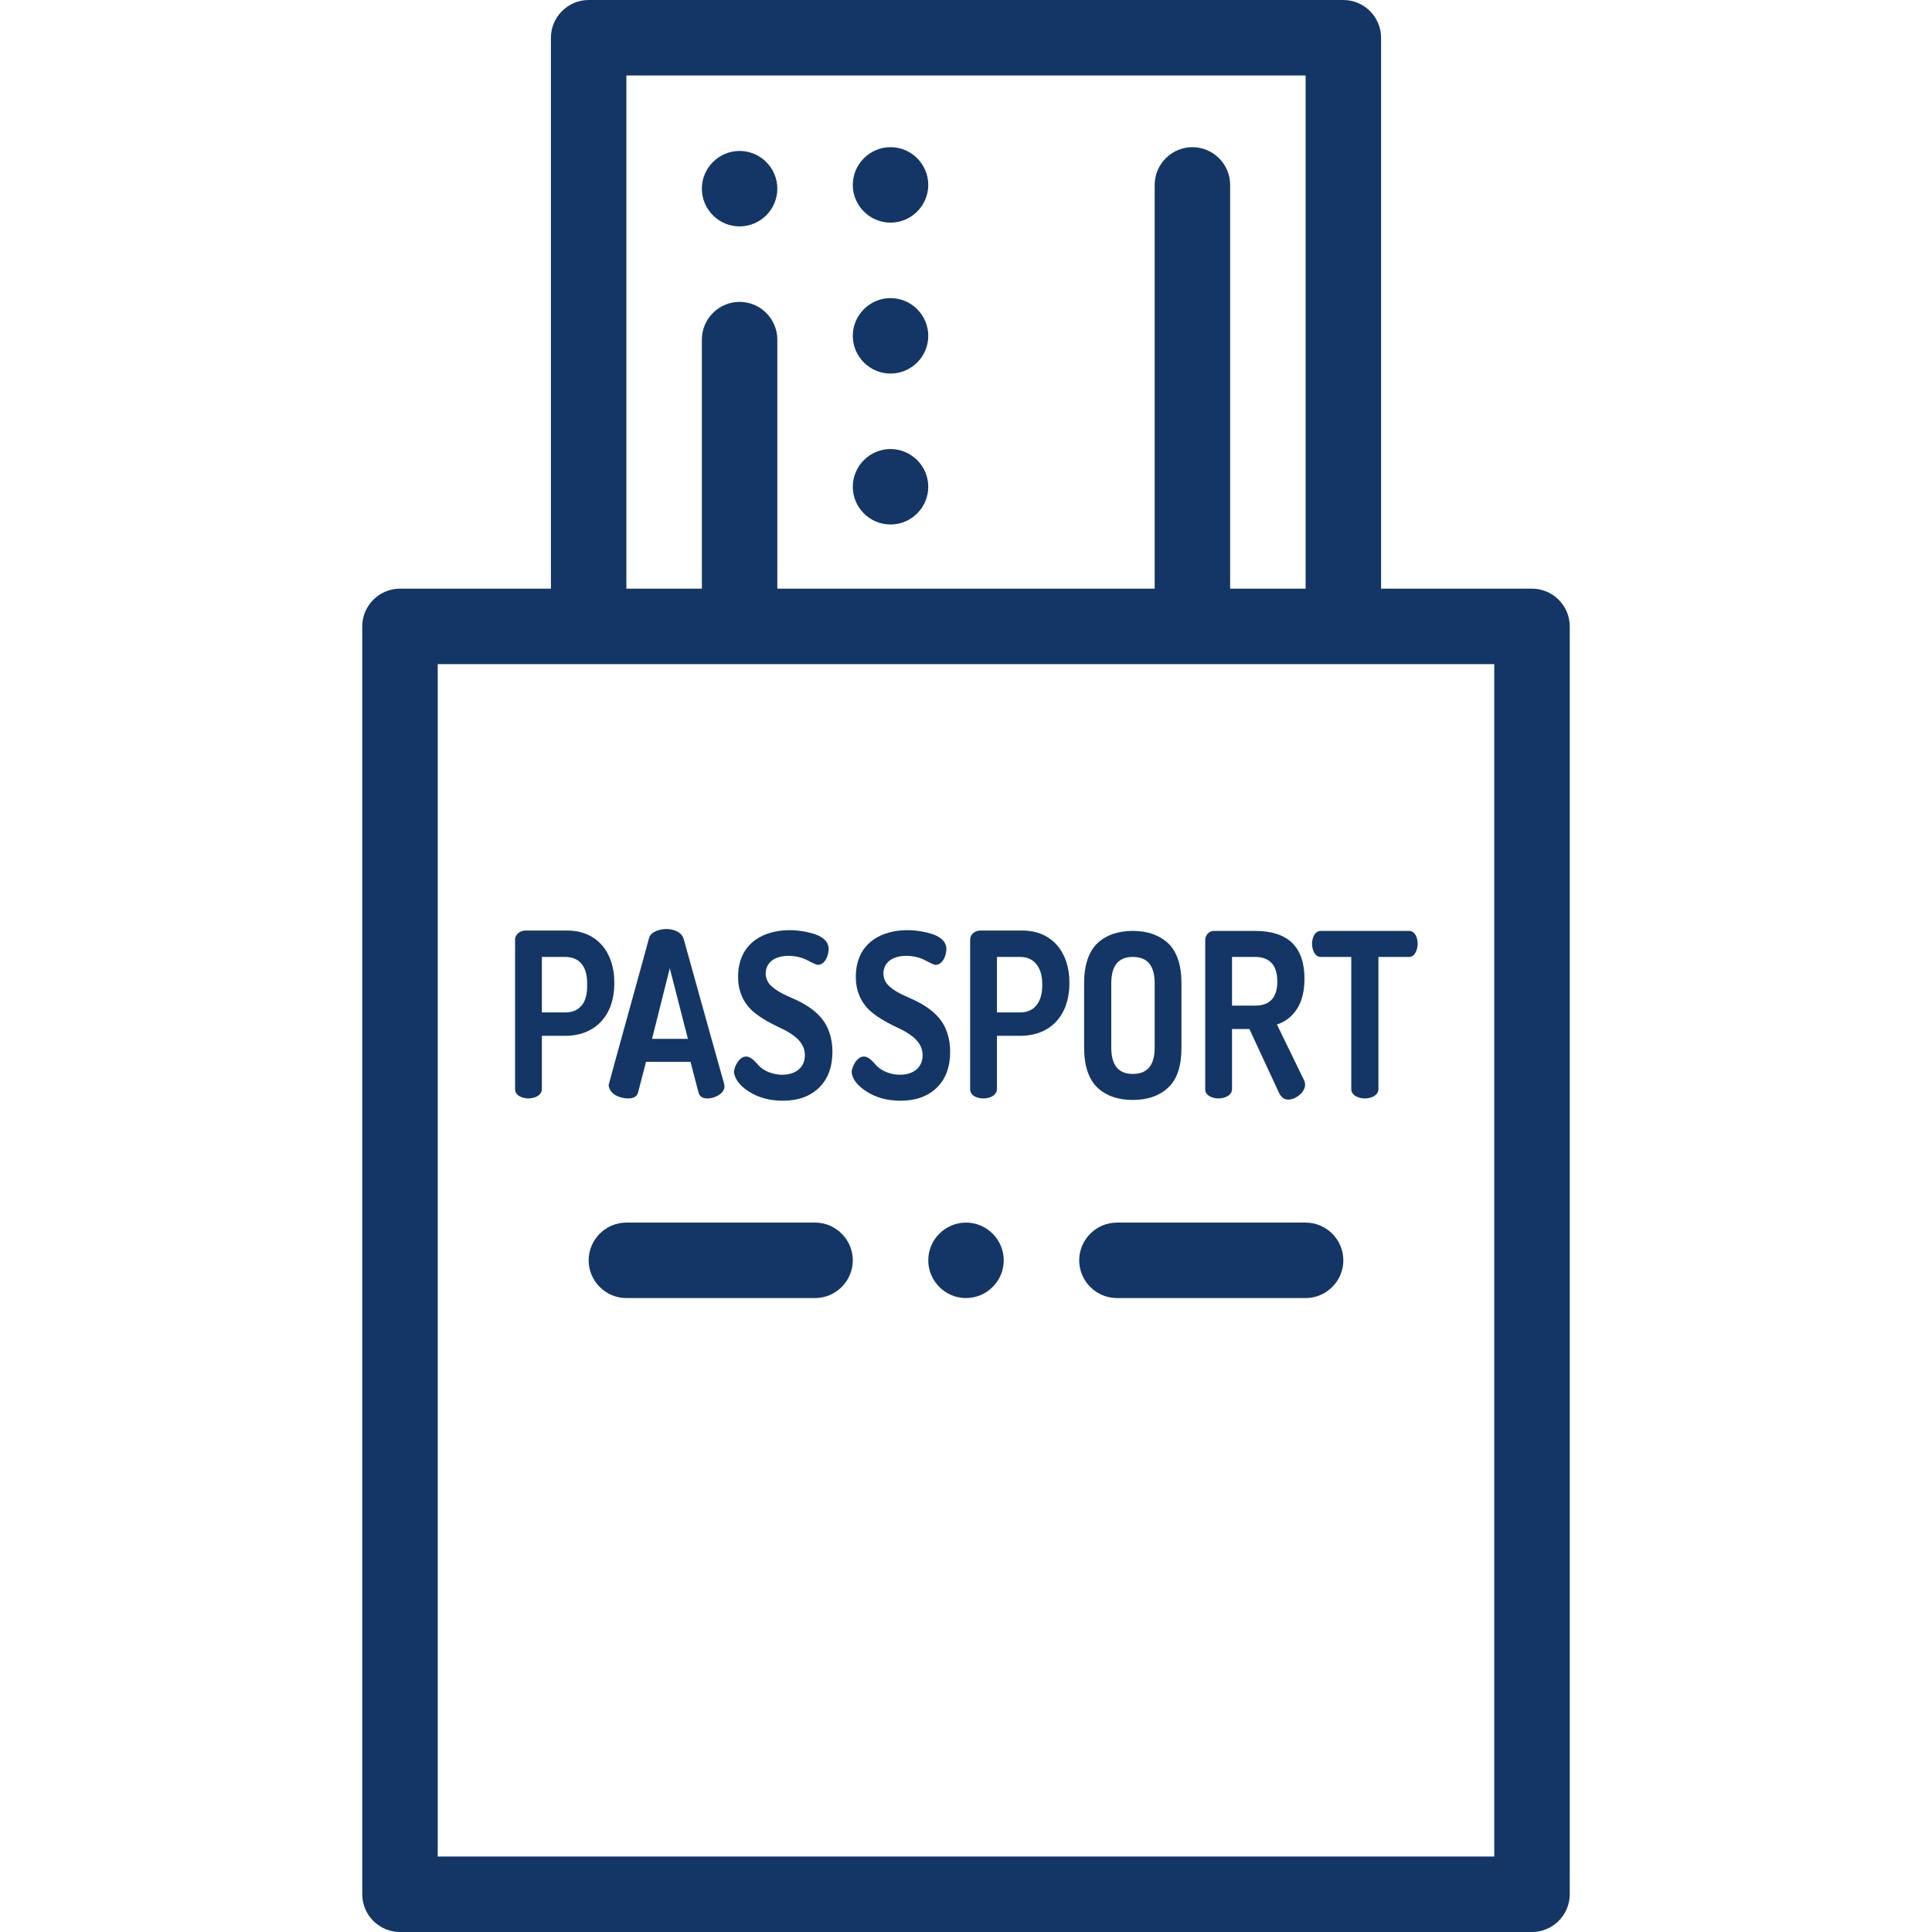
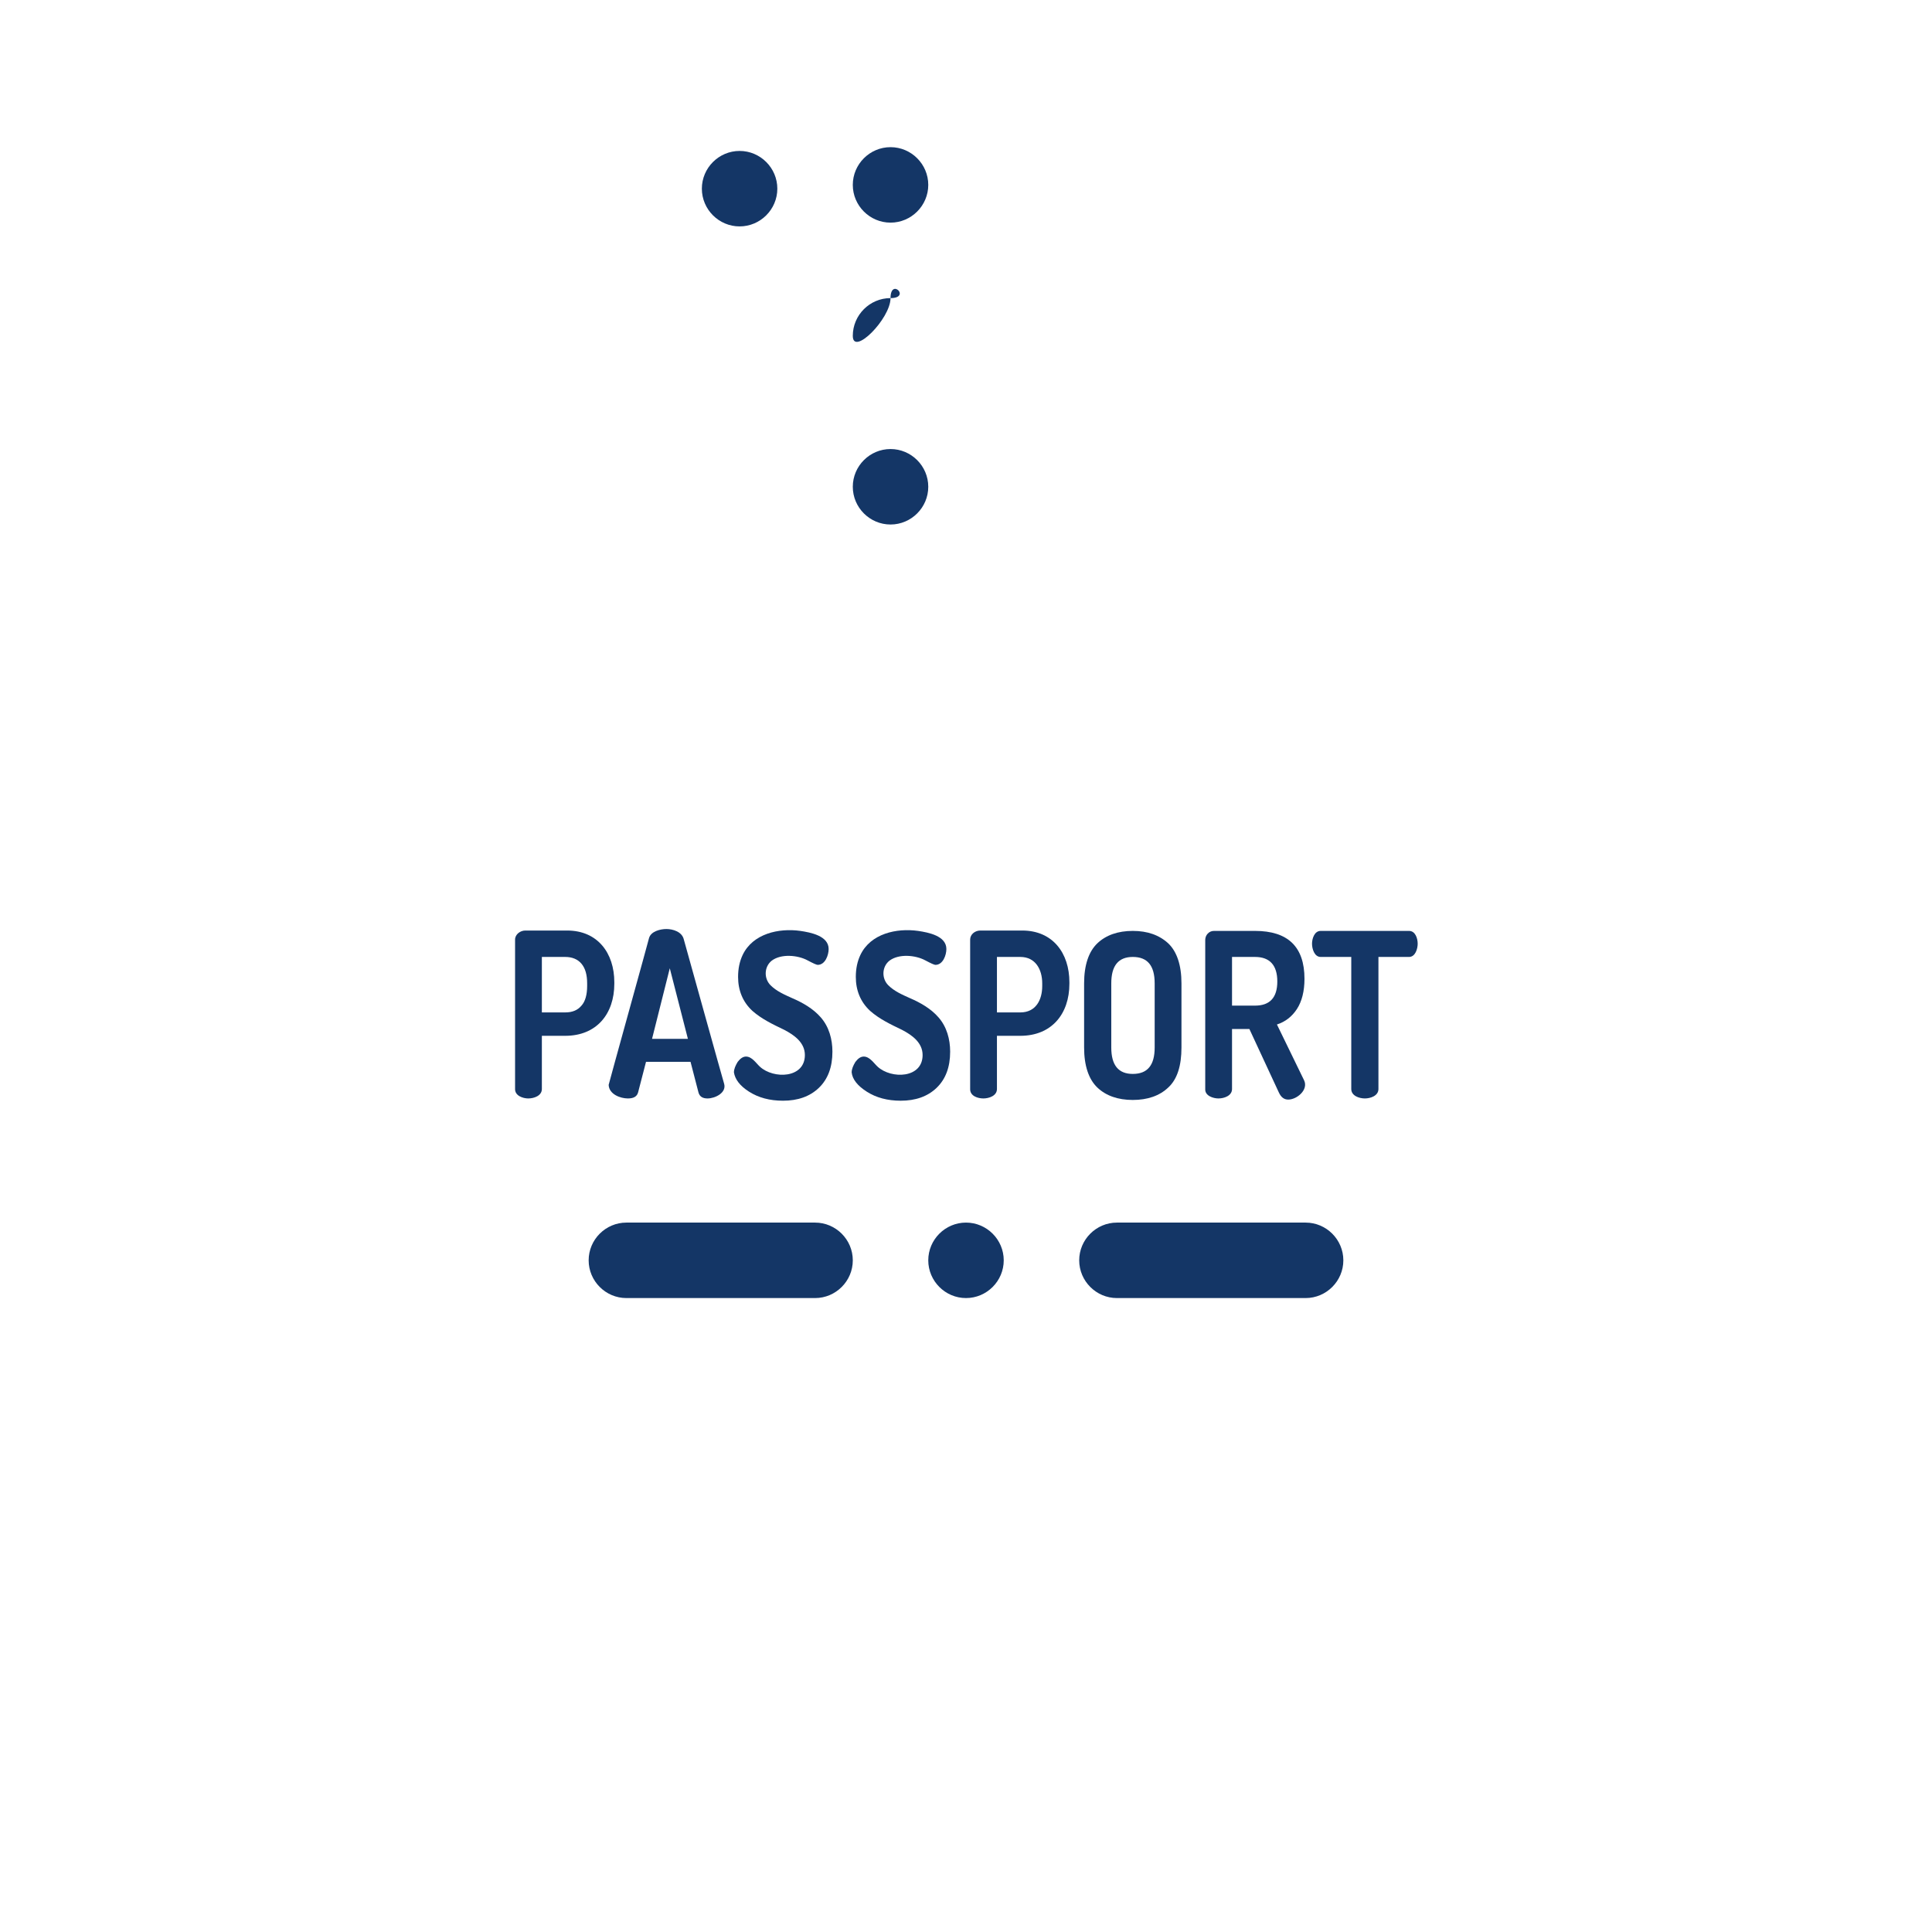
<svg xmlns="http://www.w3.org/2000/svg" version="1.1" id="Capa_1" x="0px" y="0px" viewBox="0 0 512 512" style="enable-background:new 0 0 512 512;" xml:space="preserve" width="512px" height="512px">
  <g>
    <g>
      <g>
        <path d="M196,40c-5.5,0-10,4.5-10,10s4.5,10,10,10s10-4.5,10-10S201.5,40,196,40z" data-original="#000000" class="active-path" data-old_color="#000000" fill="#143666" />
      </g>
    </g>
    <g>
      <g>
-         <path d="M236,79c-5.5,0-10,4.5-10,10s4.5,10,10,10s10-4.5,10-10S241.5,79,236,79z" data-original="#000000" class="active-path" data-old_color="#000000" fill="#143666" />
+         <path d="M236,79c-5.5,0-10,4.5-10,10s10-4.5,10-10S241.5,79,236,79z" data-original="#000000" class="active-path" data-old_color="#000000" fill="#143666" />
      </g>
    </g>
    <g>
      <g>
        <path d="M236,39c-5.5,0-10,4.5-10,10s4.5,10,10,10s10-4.5,10-10S241.5,39,236,39z" data-original="#000000" class="active-path" data-old_color="#000000" fill="#143666" />
      </g>
    </g>
    <g>
      <g>
        <path d="M236,119c-5.5,0-10,4.5-10,10s4.5,10,10,10s10-4.5,10-10S241.5,119,236,119z" data-original="#000000" class="active-path" data-old_color="#000000" fill="#143666" />
      </g>
    </g>
    <g>
      <g>
-         <path d="M406,156h-40V10c0-5.5-4.5-10-10-10H156c-5.5,0-10,4.5-10,10v146h-40c-5.5,0-10,4.5-10,10v336c0,5.5,4.5,10,10,10h300    c5.5,0,10-4.5,10-10V166C416,160.5,411.5,156,406,156z M166,20h180v136h-20V49c0-5.5-4.5-10-10-10s-10,4.5-10,10v107H206V90    c0-5.5-4.5-10-10-10s-10,4.5-10,10v66h-20V20z M396,492H116V176h280V492z" data-original="#000000" class="active-path" data-old_color="#000000" fill="#143666" />
-       </g>
+         </g>
    </g>
    <g>
      <g>
        <path d="M216,324h-50c-5.5,0-10,4.5-10,10s4.5,10,10,10h50c5.5,0,10-4.5,10-10S221.5,324,216,324z" data-original="#000000" class="active-path" data-old_color="#000000" fill="#143666" />
      </g>
    </g>
    <g>
      <g>
        <path d="M346,324h-50c-5.5,0-10,4.5-10,10s4.5,10,10,10h50c5.5,0,10-4.5,10-10S351.5,324,346,324z" data-original="#000000" class="active-path" data-old_color="#000000" fill="#143666" />
      </g>
    </g>
    <g>
      <g>
        <path d="M256,324c-5.5,0-10,4.5-10,10s4.5,10,10,10s10-4.5,10-10S261.5,324,256,324z" data-original="#000000" class="active-path" data-old_color="#000000" fill="#143666" />
      </g>
    </g>
    <g>
      <g>
        <path d="M150.3,246.6h-11.1c-1.3,0-2.7,1-2.7,2.4c0,0.3,0,39.5,0,39.5c-0.1,1.9,2.1,2.6,3.5,2.6c1.5,0,3.6-0.7,3.6-2.5v-14.1h6.2    c8.3,0,13-5.8,13-13.8v-0.4C162.8,252.6,158.4,246.6,150.3,246.6z M155.6,261.3c0,2.3-0.5,4.1-1.5,5.2c-1,1.2-2.4,1.8-4.3,1.8    h-6.2v-14.7h6.2c1.8,0,3.3,0.6,4.3,1.8c1,1.2,1.5,2.9,1.5,5.2V261.3z" data-original="#000000" class="active-path" data-old_color="#000000" fill="#143666" />
      </g>
    </g>
    <g>
      <g>
        <path d="M191.9,287.2c-0.1-0.2-10.7-38.3-10.7-38.3c-0.5-2-2.9-2.7-4.6-2.7c-1.6,0-4.1,0.6-4.6,2.4c0,0.2-10.7,38.7-10.7,38.9    c0.1,2.5,3.1,3.6,5.1,3.6c1.5,0,2.4-0.5,2.7-1.6l2.1-8.1H183l2.1,8.1c0.3,1.1,1.1,1.6,2.4,1.6    C189.5,291.1,192.6,289.6,191.9,287.2z M172.8,275.3l4.7-18.7l4.8,18.7H172.8z" data-original="#000000" class="active-path" data-old_color="#000000" fill="#143666" />
      </g>
    </g>
    <g>
      <g>
        <path d="M217.5,269.6c-2-2.3-4.8-3.9-7.6-5.1c-2-0.9-4.1-1.8-5.7-3.4c-1.8-1.8-1.7-4.9,0.3-6.5c2.5-1.9,6.9-1.5,9.5-0.1    c1.5,0.8,2.4,1.2,2.7,1.2c2,0,2.9-2.6,2.9-4.2c0-3.5-4.8-4.4-7.5-4.8c-5.7-0.8-12.6,0.7-15.3,6.4c-0.8,1.7-1.2,3.6-1.2,5.8    c0,3.5,1.2,6.6,3.8,9c2.5,2.2,5.5,3.6,8.4,5c2.7,1.4,5.5,3.4,5.5,6.7c0,6.2-8.3,6.4-11.9,3.1c-1-0.9-2.1-2.7-3.7-2.7    c-0.8,0-1.5,0.5-2.2,1.4c-0.6,1-1,1.9-1,2.8c0.3,1.8,1.5,3.5,4,5.1s5.5,2.4,9,2.4c3.9,0,7.1-1.1,9.5-3.4c2.4-2.3,3.6-5.5,3.6-9.6    C220.6,275.4,219.7,272.1,217.5,269.6z" data-original="#000000" class="active-path" data-old_color="#000000" fill="#143666" />
      </g>
    </g>
    <g>
      <g>
        <path d="M248.7,269.6c-2-2.3-4.8-3.9-7.6-5.1c-2-0.9-4.1-1.8-5.7-3.4c-1.8-1.8-1.7-4.9,0.3-6.5c2.5-1.9,6.9-1.5,9.5-0.1    c1.5,0.8,2.4,1.2,2.7,1.2c2,0,2.9-2.6,2.9-4.2c0-3.5-4.8-4.4-7.5-4.8c-5.7-0.8-12.6,0.7-15.3,6.4c-0.8,1.7-1.2,3.6-1.2,5.8    c0,3.5,1.2,6.6,3.8,9c2.5,2.2,5.5,3.6,8.4,5c2.7,1.4,5.5,3.4,5.5,6.7c0,6.2-8.3,6.4-11.9,3.1c-1-0.9-2.1-2.7-3.7-2.7    c-0.8,0-1.5,0.5-2.2,1.4c-0.6,1-1,1.9-1,2.8c0.2,1.8,1.5,3.5,4,5.1s5.5,2.4,9,2.4c3.9,0,7.1-1.1,9.5-3.4c2.4-2.3,3.6-5.5,3.6-9.6    C251.8,275.4,250.9,272.1,248.7,269.6z" data-original="#000000" class="active-path" data-old_color="#000000" fill="#143666" />
      </g>
    </g>
    <g>
      <g>
        <path d="M270.9,246.6h-11.1c-1.4,0-2.7,1-2.7,2.4c0,0.3,0,39.5,0,39.5c-0.1,2,2.1,2.6,3.5,2.6c1.5,0,3.6-0.7,3.6-2.5    c0-0.1,0-14.1,0-14.1h6.2c8.3,0,13-5.8,13-13.8v-0.4C283.4,252.6,279,246.6,270.9,246.6z M276.2,261.3c0,3.7-1.7,7-5.8,7h-6.2    v-14.7h6.2c4,0,5.8,3.3,5.8,7V261.3z" data-original="#000000" class="active-path" data-old_color="#000000" fill="#143666" />
      </g>
    </g>
    <g>
      <g>
        <path d="M309.6,250c-2.4-2.2-5.5-3.3-9.4-3.3c-3.9,0-7.1,1.1-9.4,3.3s-3.5,5.8-3.5,10.6v17c0,4.8,1.2,8.4,3.5,10.6    c2.3,2.2,5.5,3.3,9.4,3.3s7.1-1.1,9.4-3.3c2.4-2.2,3.5-5.8,3.5-10.6v-17C313.1,255.8,311.9,252.2,309.6,250z M306,277.6    c0,4.7-1.9,7-5.8,7c-3.8,0-5.7-2.3-5.7-7v-17c0-4.7,1.9-7,5.7-7c3.9,0,5.8,2.3,5.8,7V277.6z" data-original="#000000" class="active-path" data-old_color="#000000" fill="#143666" />
      </g>
    </g>
    <g>
      <g>
        <path d="M345.6,286.3c-0.1-0.2-7.2-14.8-7.2-14.8c2.2-0.7,4-2.1,5.3-4.1s2-4.7,2-8c0-8.5-4.4-12.7-13.1-12.7h-10.9    c-1.3,0-2.3,1.1-2.3,2.4c0,0.1,0,39.5,0,39.5c-0.1,1.8,2.1,2.5,3.5,2.5c1.5,0,3.6-0.7,3.6-2.5c0-0.1,0-15.9,0-15.9h4.6l7.8,16.8    c0.6,1.3,1.4,1.9,2.5,1.9C343.7,291.4,346.8,288.8,345.6,286.3z M332.6,266.5h-6.1v-12.9h6.1c3.9,0,5.9,2.2,5.9,6.5    S336.5,266.5,332.6,266.5z" data-original="#000000" class="active-path" data-old_color="#000000" fill="#143666" />
      </g>
    </g>
    <g>
      <g>
        <path d="M373.4,246.7c-0.1,0-23.4,0-23.4,0c-1.7,0-2.3,2.1-2.3,3.4c0,1.3,0.6,3.5,2.3,3.5h8.1v35c0,1.8,2.1,2.5,3.6,2.5    s3.6-0.7,3.6-2.5c0-0.1,0-35,0-35h8.1c1.7,0,2.3-2.2,2.3-3.5C375.7,248.7,375.1,246.7,373.4,246.7z" data-original="#000000" class="active-path" data-old_color="#000000" fill="#143666" />
      </g>
    </g>
  </g>
</svg>